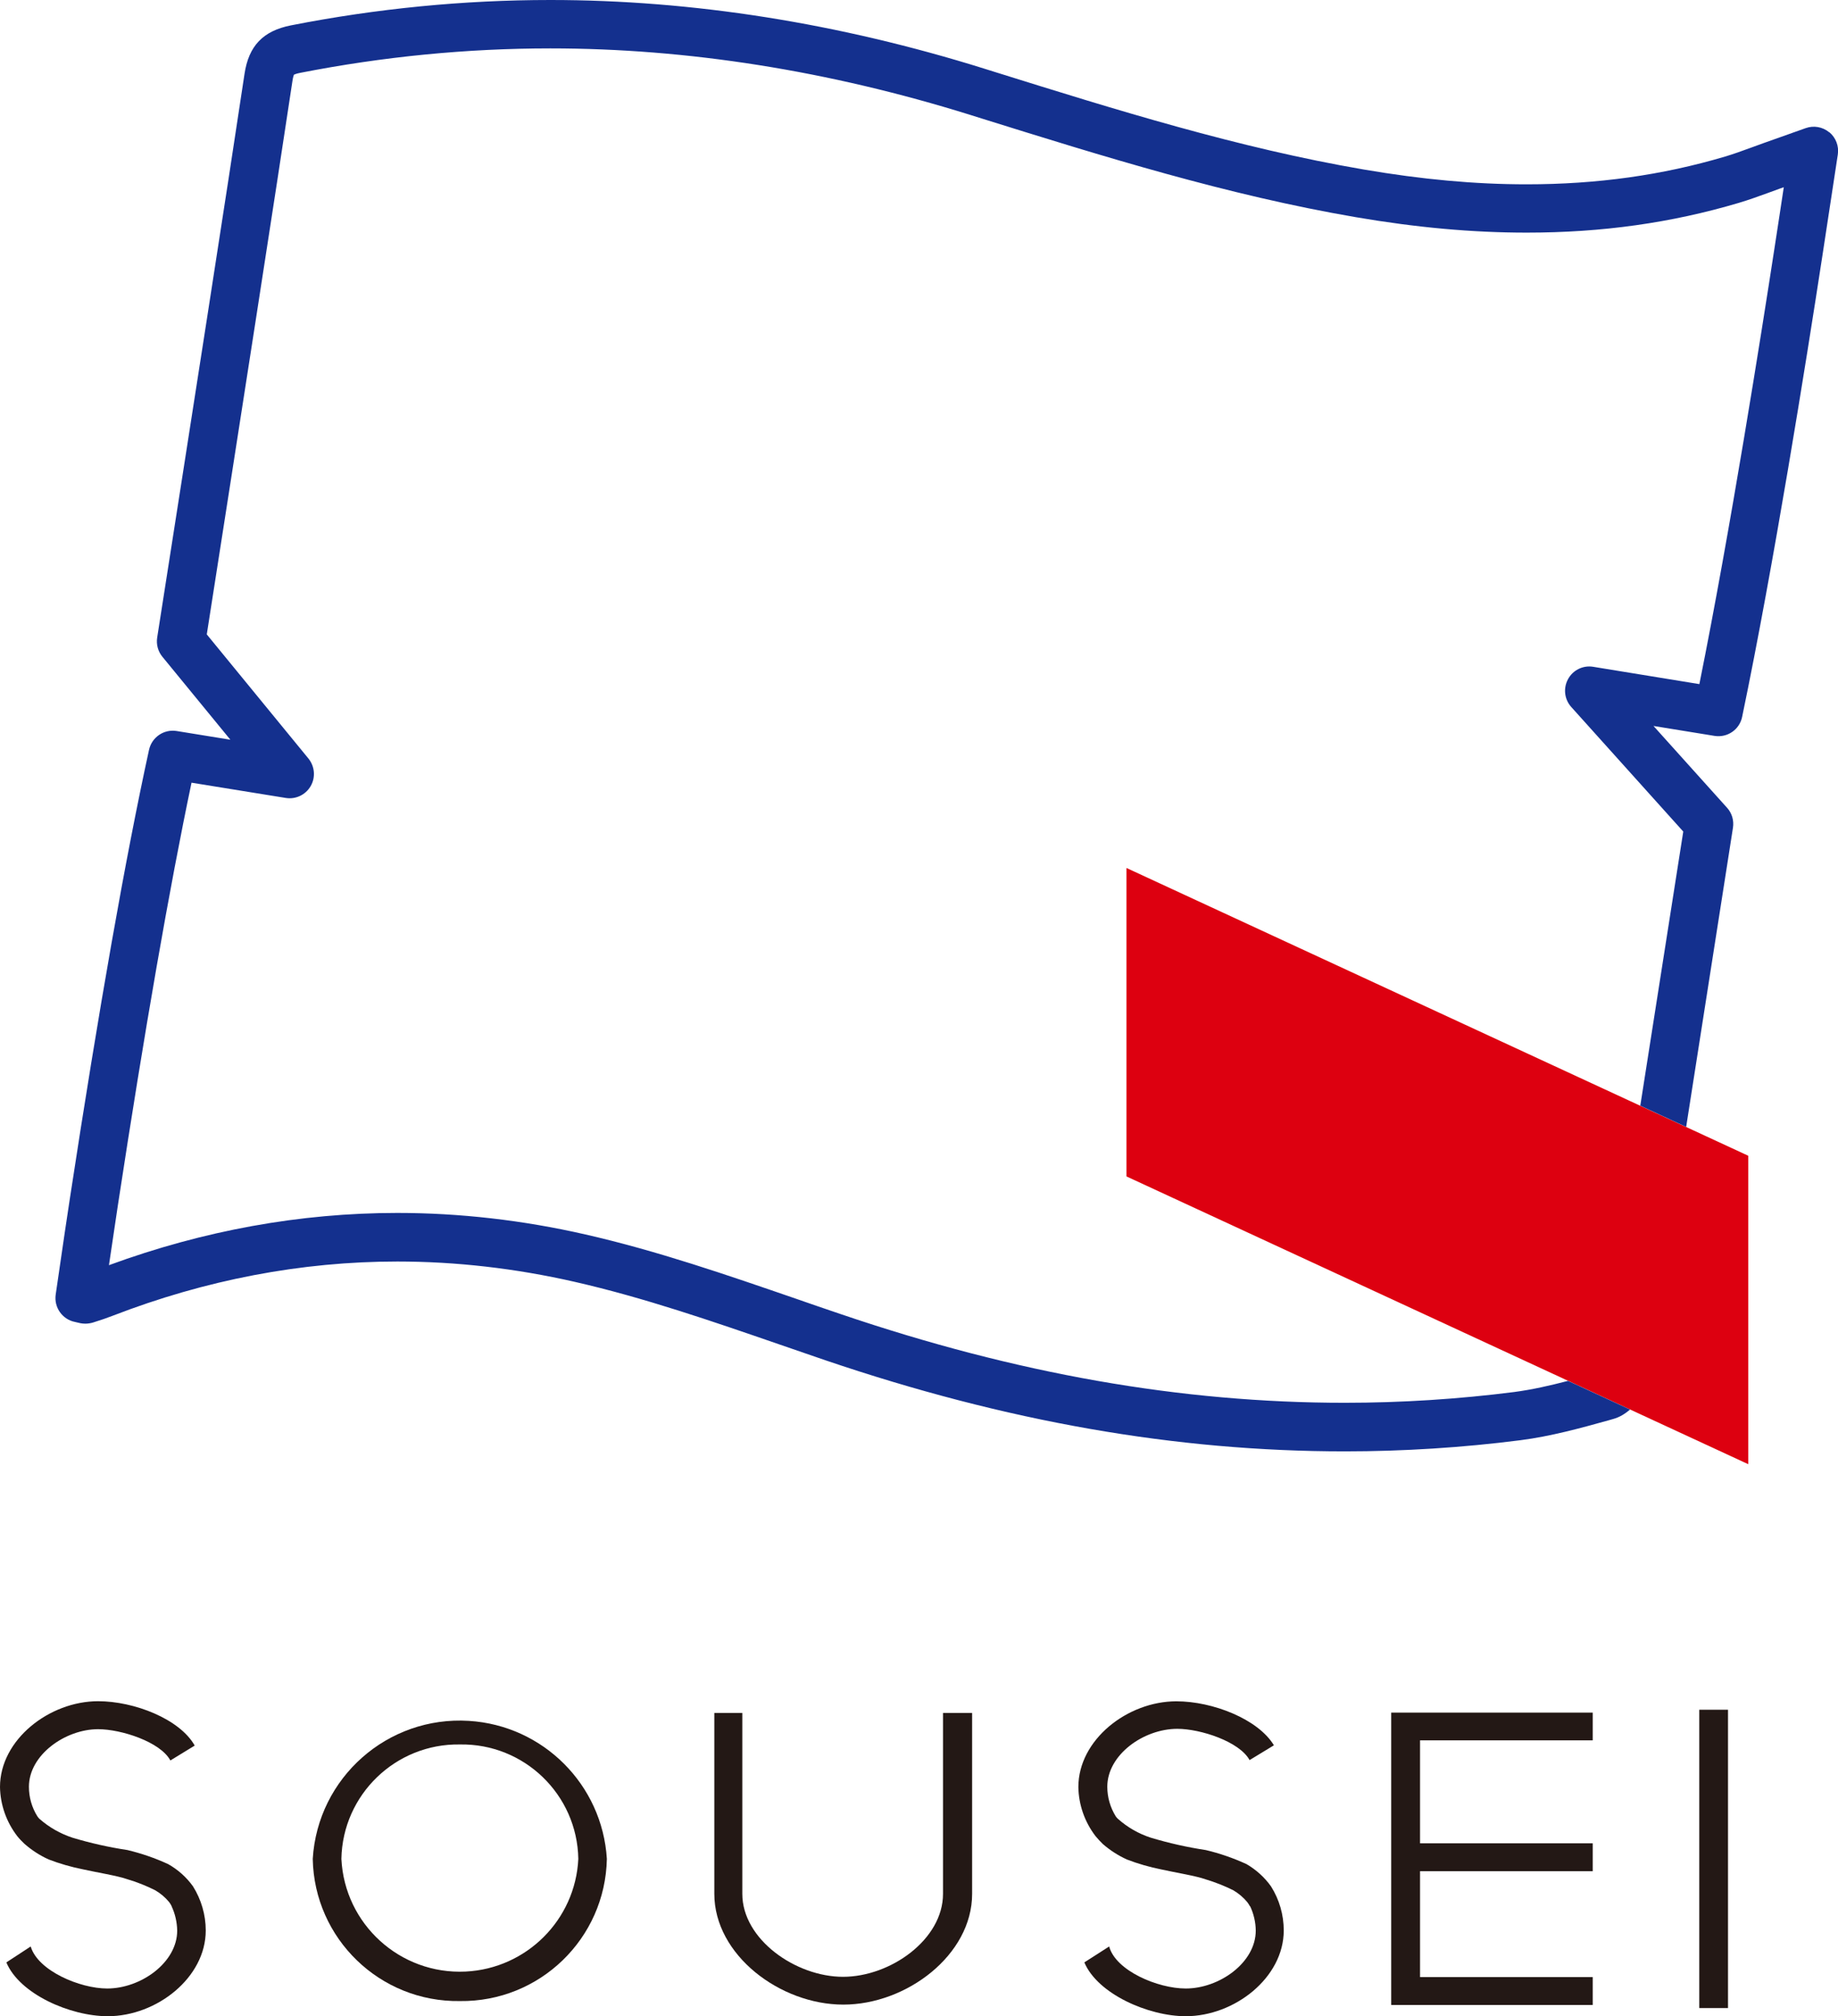
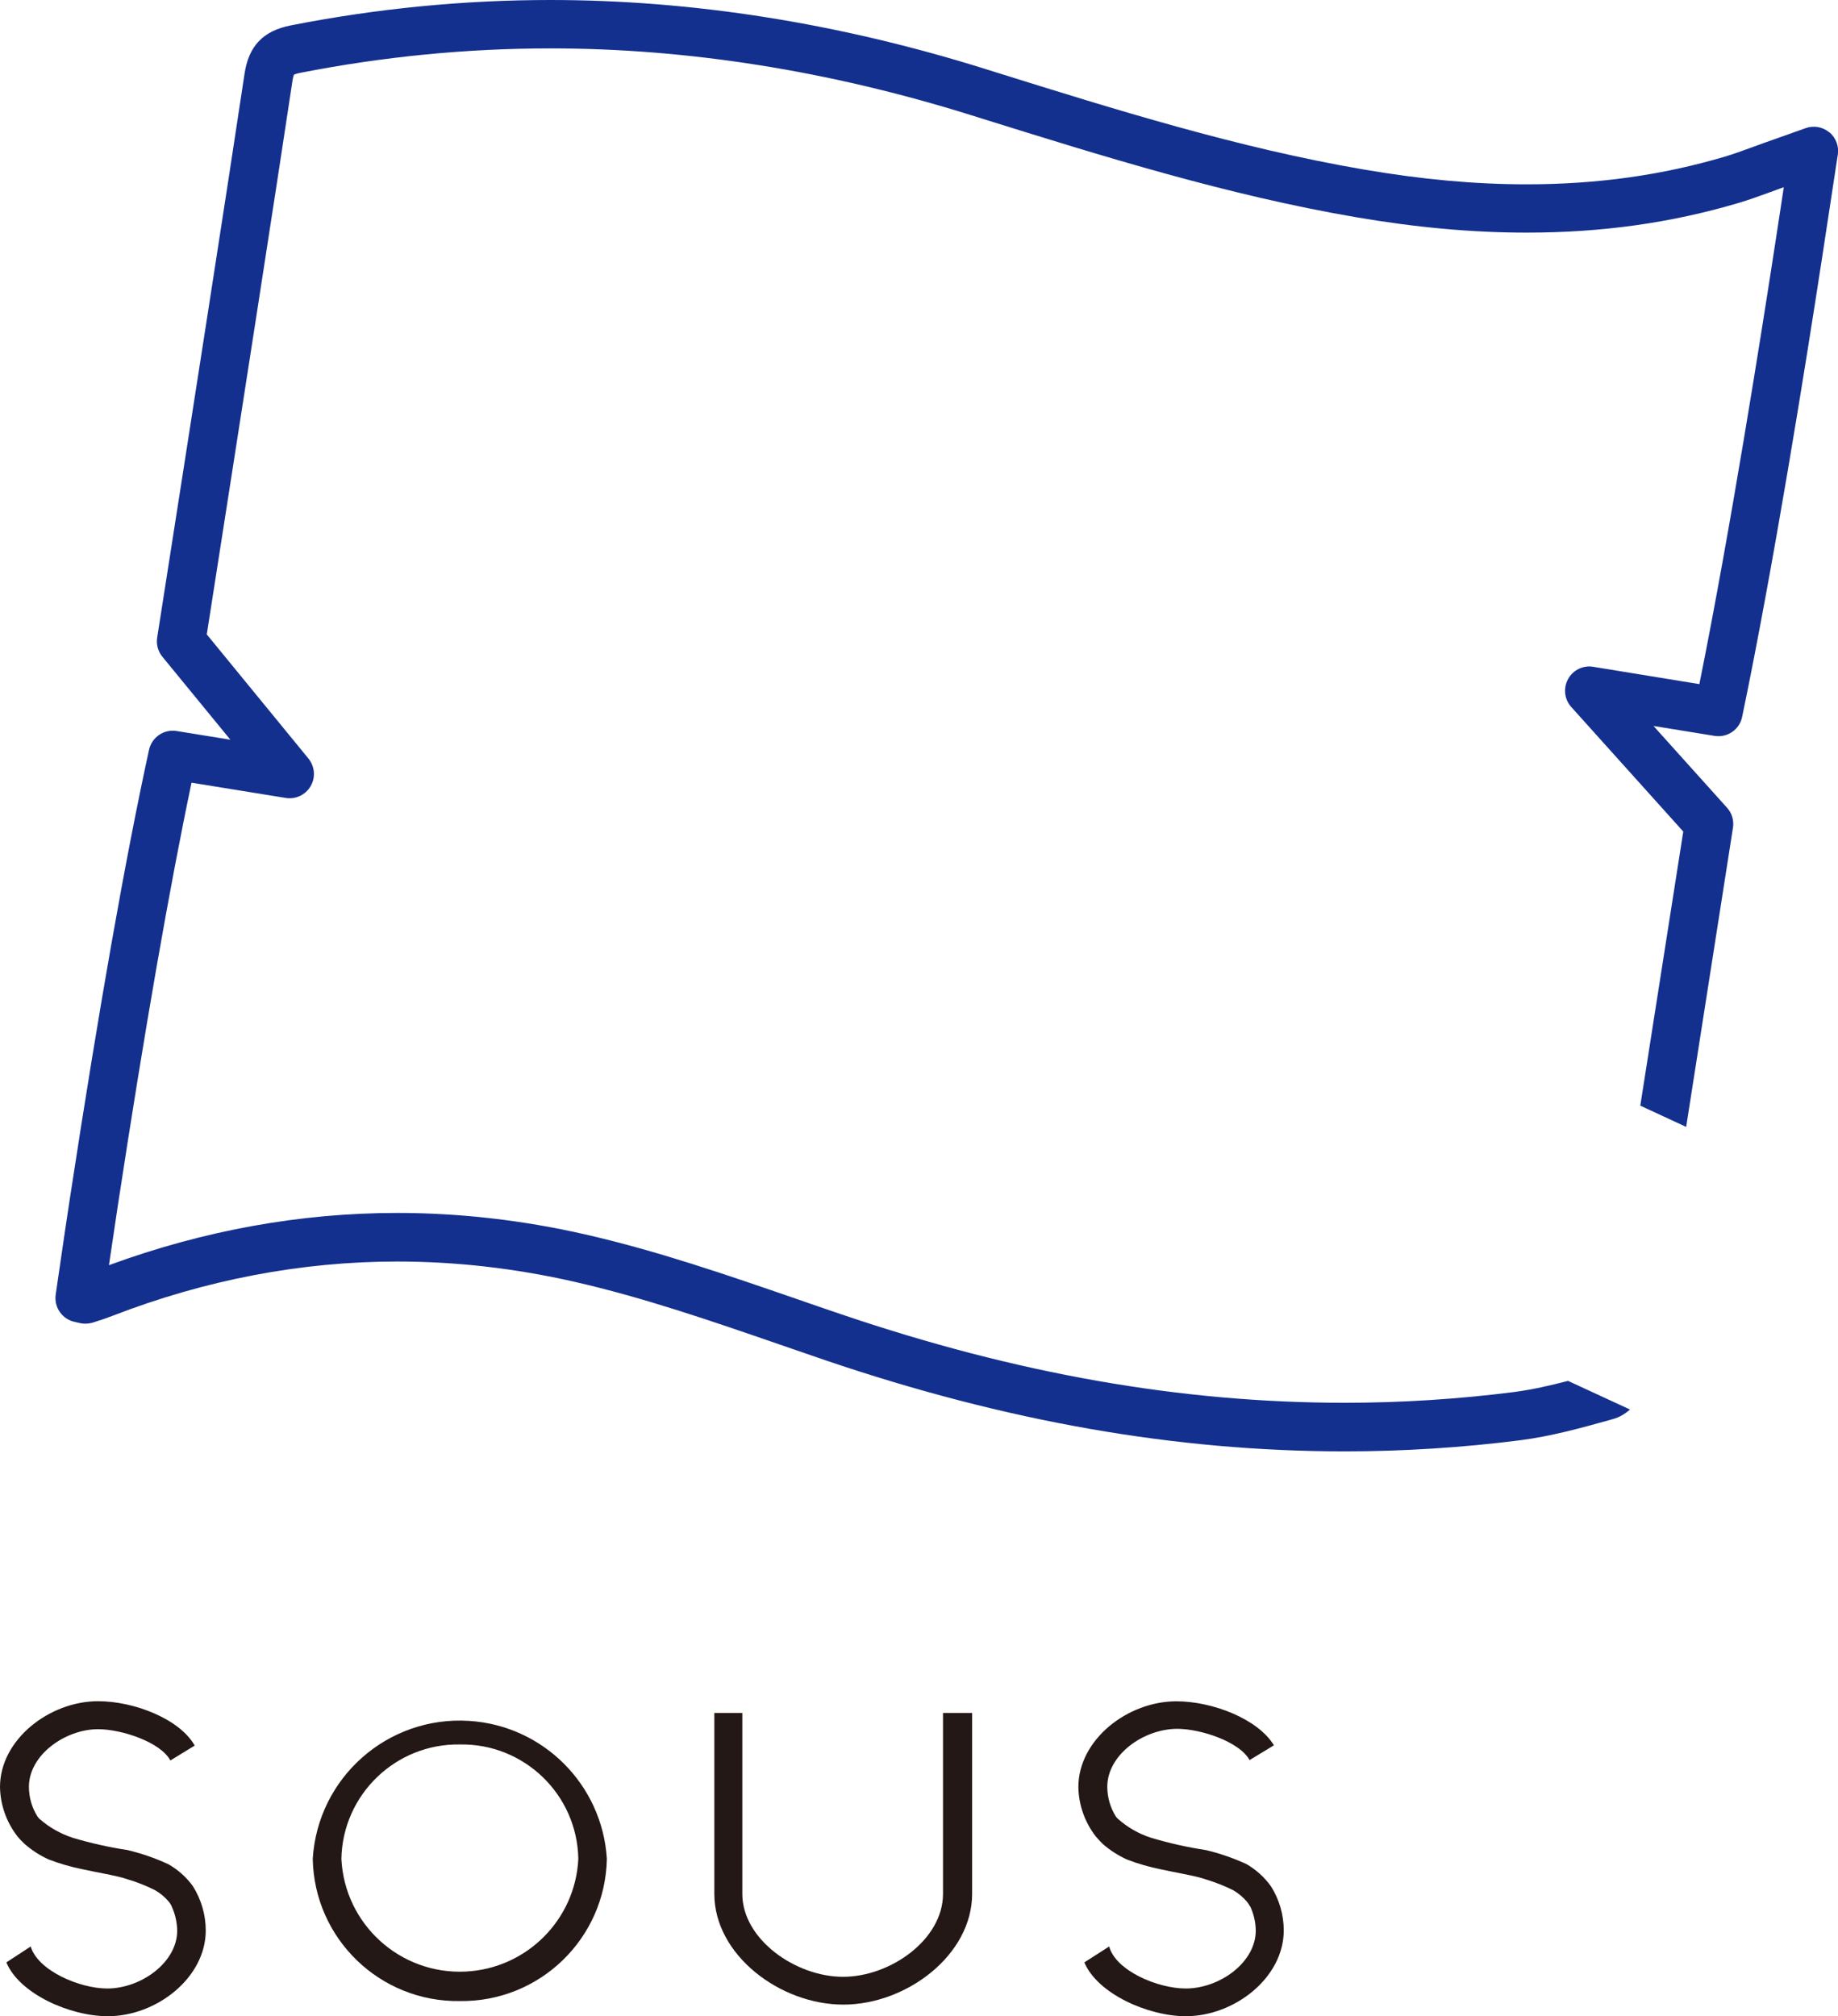
<svg xmlns="http://www.w3.org/2000/svg" id="_レイヤー_2" viewBox="0 0 196.35 215.39">
  <defs>
    <style>.cls-1{fill:#231815;}.cls-1,.cls-2,.cls-3{stroke-width:0px;}.cls-2{fill:#14308e;}.cls-3{fill:#dd0010;}</style>
  </defs>
  <g id="_レイヤー_1-2">
    <path class="cls-1" d="M49.13,213.76c-8.53.13-15.56-6.65-15.72-15.19.53-8.68,8-15.28,16.68-14.74,7.93.49,14.25,6.81,14.74,14.74-.17,8.52-7.18,15.3-15.7,15.19ZM49.13,186.35c-6.86-.11-12.53,5.36-12.66,12.22.34,6.99,6.28,12.38,13.27,12.04,6.51-.32,11.73-5.53,12.04-12.04-.12-6.87-5.79-12.34-12.66-12.22Z" />
    <path class="cls-1" d="M18.33,203.63c.38.81.58,1.7.6,2.6,0,3.43-3.89,6.19-7.48,6.19-2.92,0-7.41-1.9-8.17-4.49l-2.6,1.7c1.4,3.37,6.81,5.75,10.83,5.75,5.23,0,10.47-4.12,10.47-9.16,0-1.67-.48-3.3-1.36-4.71h0c-.7-.98-1.61-1.79-2.66-2.38-1.39-.64-2.84-1.14-4.34-1.5-1.99-.3-3.95-.74-5.88-1.32-1.3-.43-2.5-1.11-3.53-2.02-.08-.08-.15-.16-.21-.25h0c-.6-.95-.91-2.05-.91-3.17,0-3.41,3.89-6.15,7.39-6.15,2.48,0,6.66,1.36,7.72,3.34l2.6-1.59c-1.6-2.84-6.46-4.74-10.32-4.74-5.21,0-10.48,4.11-10.48,9.16.03,1.9.68,3.74,1.84,5.25h0c.24.3.51.58.79.84.77.67,1.63,1.23,2.56,1.65,1.19.46,2.42.81,3.67,1.06,1.37.31,3.77.7,4.72,1.05,1.03.3,2.03.7,2.99,1.18.57.33,1.08.76,1.5,1.27.1.13.19.28.27.44Z" />
-     <path class="cls-1" d="M133.55,203.63c.38.81.59,1.7.6,2.6,0,3.43-3.89,6.19-7.48,6.19-2.99,0-7.48-1.9-8.18-4.49l-2.65,1.7c1.41,3.37,6.84,5.75,10.83,5.75,5.22,0,10.47-4.12,10.47-9.16,0-1.67-.47-3.3-1.36-4.71h0c-.69-.97-1.59-1.78-2.62-2.38-1.4-.64-2.86-1.15-4.35-1.5-1.98-.3-3.94-.74-5.87-1.32-1.3-.42-2.5-1.11-3.52-2.02-.08-.08-.16-.16-.22-.25h0c-.59-.95-.91-2.05-.91-3.17,0-3.43,3.89-6.19,7.48-6.19,2.48,0,6.64,1.36,7.72,3.34l2.6-1.58c-1.69-2.8-6.54-4.7-10.42-4.7-5.23,0-10.47,4.11-10.47,9.16.03,1.9.68,3.74,1.84,5.25h0c.24.29.5.57.78.84.77.67,1.64,1.23,2.57,1.65,1.19.46,2.42.81,3.67,1.06,1.38.31,3.76.7,4.71,1.05,1.03.31,2.03.7,2.99,1.18.57.34,1.07.76,1.49,1.27.1.14.2.28.28.44Z" />
+     <path class="cls-1" d="M133.55,203.63c.38.81.59,1.7.6,2.6,0,3.43-3.89,6.19-7.48,6.19-2.99,0-7.48-1.9-8.18-4.49l-2.65,1.7c1.41,3.37,6.84,5.75,10.83,5.75,5.22,0,10.47-4.12,10.47-9.16,0-1.67-.47-3.3-1.36-4.71h0c-.69-.97-1.59-1.78-2.62-2.38-1.4-.64-2.86-1.15-4.35-1.5-1.98-.3-3.94-.74-5.87-1.32-1.3-.42-2.5-1.11-3.52-2.02-.08-.08-.16-.16-.22-.25c-.59-.95-.91-2.05-.91-3.17,0-3.43,3.89-6.19,7.48-6.19,2.48,0,6.64,1.36,7.72,3.34l2.6-1.58c-1.69-2.8-6.54-4.7-10.42-4.7-5.23,0-10.47,4.11-10.47,9.16.03,1.9.68,3.74,1.84,5.25h0c.24.29.5.57.78.84.77.67,1.64,1.23,2.57,1.65,1.19.46,2.42.81,3.67,1.06,1.38.31,3.76.7,4.71,1.05,1.03.31,2.03.7,2.99,1.18.57.34,1.07.76,1.49,1.27.1.14.2.28.28.44Z" />
    <path class="cls-1" d="M100.74,182.98v19.33c0,4.88-5.62,8.86-10.68,8.86s-10.76-4-10.76-8.86v-19.33h-2.99v19.33c0,6.52,7.02,11.83,13.78,11.83s13.76-5.31,13.76-11.83v-19.33h-3.11Z" />
-     <polygon class="cls-1" points="170.15 185.91 170.15 182.95 148.62 182.95 148.62 214.18 170.15 214.18 170.15 211.2 151.7 211.2 151.7 199.89 170.15 199.89 170.15 196.91 151.7 196.91 151.7 185.91 170.15 185.91" />
-     <rect class="cls-1" x="181.53" y="182.64" width="3.07" height="31.87" />
-     <polygon class="cls-3" points="186.76 156.41 120.34 125.67 120.34 92.72 186.76 123.46 186.76 156.41" />
    <path class="cls-2" d="M195.41,14.13c-.7-.58-1.66-.75-2.52-.44l-1.77.63c-1.03.37-1.89.67-2.76.98-.43.15-.86.31-1.29.47-.97.35-1.88.69-2.8.96-6.72,1.99-13.65,2.96-21.19,2.96-5.5,0-11.18-.52-17.38-1.58-13.39-2.29-26.58-6.41-39.32-10.39l-1.18-.37C89.6,2.47,73.98,0,58.79,0c-9.24,0-18.56.91-27.71,2.71-2.98.59-4.51,2.19-4.96,5.19-1.73,11.58-5.72,37.16-9.33,60.22-.11.73.09,1.47.56,2.04l7.26,8.86-5.74-.93c-1.36-.22-2.65.66-2.95,2.01-2.51,11.48-5.35,27.59-8.45,47.89-.36,2.36-.71,4.72-1.05,7.08l-.47,3.22c-.2,1.38.72,2.67,2.08,2.93.09.02.15.03.21.05.2.05.5.13.88.13.26,0,.59-.05.84-.13.81-.25,1.46-.48,2.06-.71,9.95-3.85,20.19-5.8,30.43-5.8,6.26,0,12.63.73,18.94,2.17,7.38,1.68,14.75,4.23,21.88,6.69,1.64.56,3.27,1.13,4.91,1.69,19.3,6.55,37.45,9.73,55.48,9.73,6.26,0,12.57-.4,18.76-1.19,3.26-.42,6.42-1.29,9.47-2.14l.45-.13c.63-.17,1.25-.53,1.79-1.01l-6.62-3.06c-1.92.5-3.85.94-5.75,1.19-5.96.76-12.05,1.15-18.1,1.15-17.46,0-35.06-3.09-53.81-9.46-1.63-.55-3.26-1.11-4.89-1.68-7.26-2.5-14.77-5.1-22.42-6.84-6.69-1.53-13.45-2.3-20.1-2.3-10.37,0-20.72,1.88-30.8,5.58.31-2.12.63-4.25.95-6.38,2.87-18.8,5.52-33.98,7.87-45.16l10.07,1.63c1.06.17,2.12-.33,2.66-1.27.54-.93.44-2.1-.24-2.94l-10.86-13.26c3.56-22.77,7.44-47.71,9.15-59.11.06-.41.13-.6.16-.68.08-.04.27-.12.68-.2,8.82-1.73,17.8-2.61,26.71-2.61,14.67,0,29.76,2.39,44.88,7.11l1.18.37c12.91,4.03,26.26,8.2,39.99,10.55,6.49,1.11,12.46,1.65,18.26,1.65,8.04,0,15.45-1.04,22.66-3.18,1.08-.32,2.11-.7,3.11-1.06.41-.15.82-.3,1.23-.45.15-.05.3-.11.46-.16l-.02.12c-.34,2.22-.65,4.32-.98,6.42-1.34,8.72-4.7,30.08-8.02,46.54l-11.34-1.85c-1.09-.18-2.17.35-2.69,1.32-.53.97-.39,2.16.35,2.98l11.96,13.3c-1.7,10.85-3.32,21.19-4.59,29.28l4.9,2.27c1.34-8.58,3.13-20,5-31.96.12-.77-.11-1.56-.63-2.13l-7.86-8.74,6.52,1.06c1.38.22,2.67-.67,2.95-2.03,3.38-16.24,6.82-37.82,8.57-49.24.32-2.1.64-4.21.98-6.43l.67-4.4c.14-.9-.21-1.81-.91-2.39Z" />
  </g>
</svg>